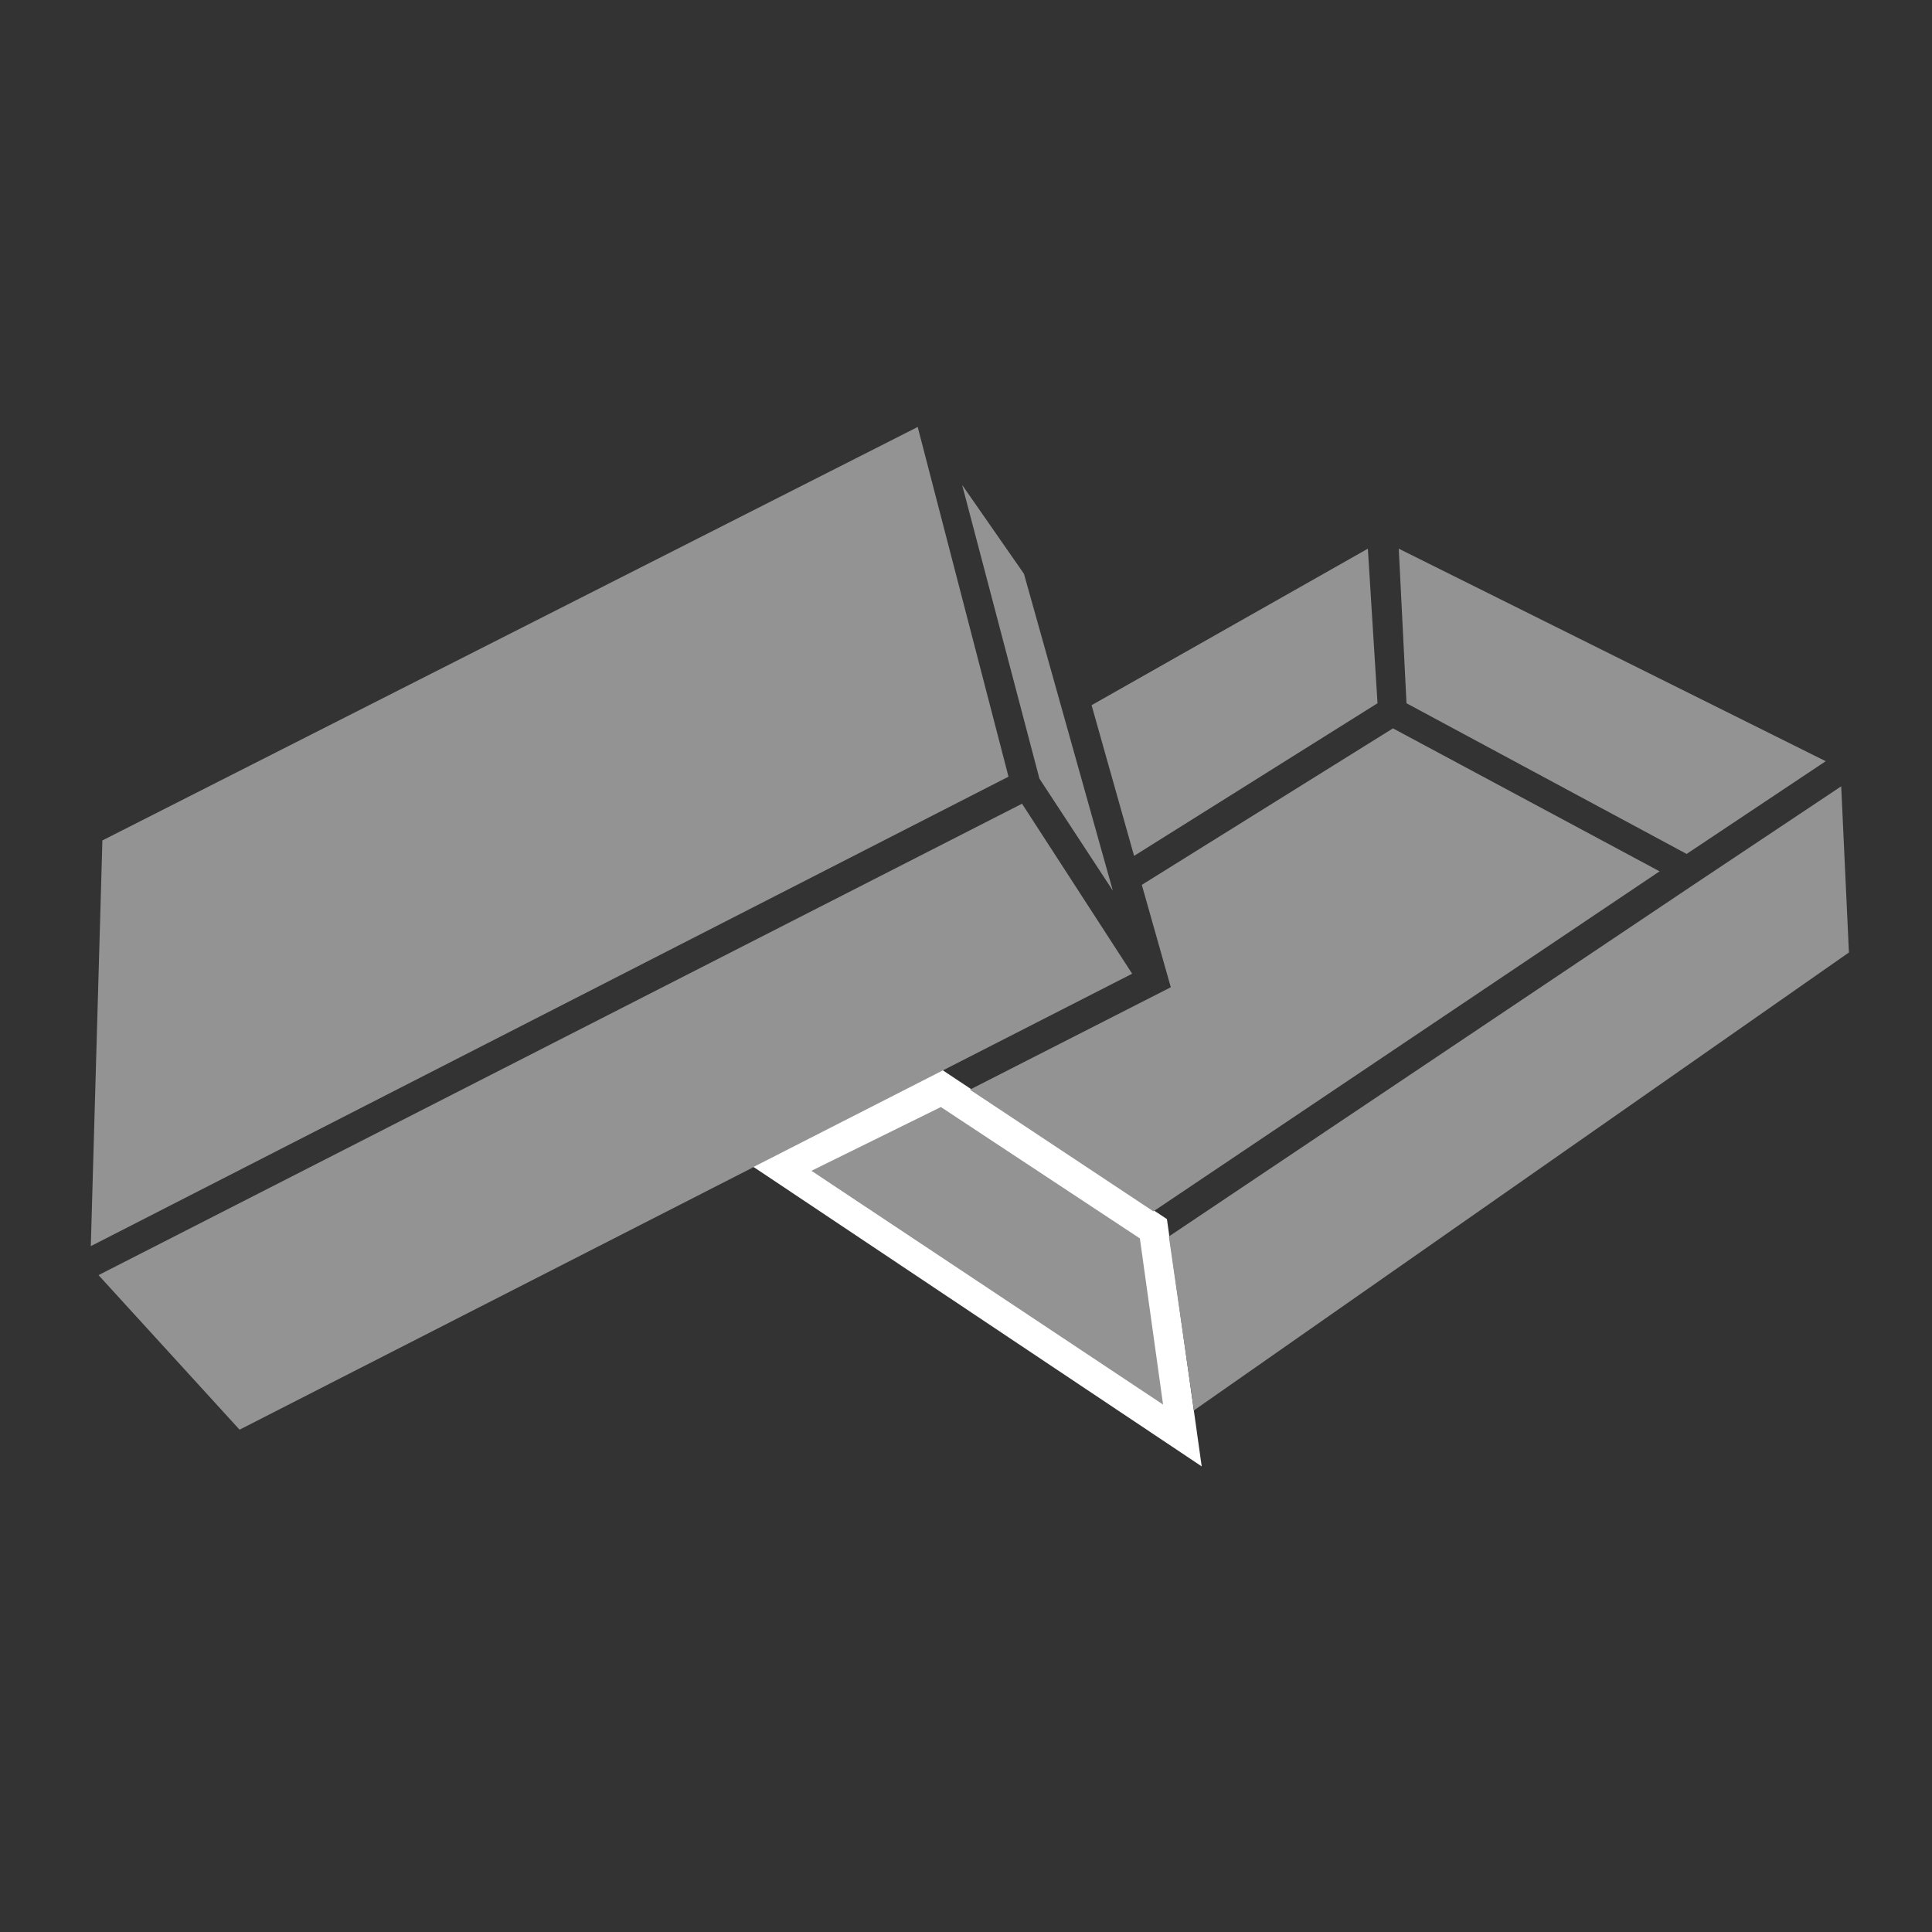
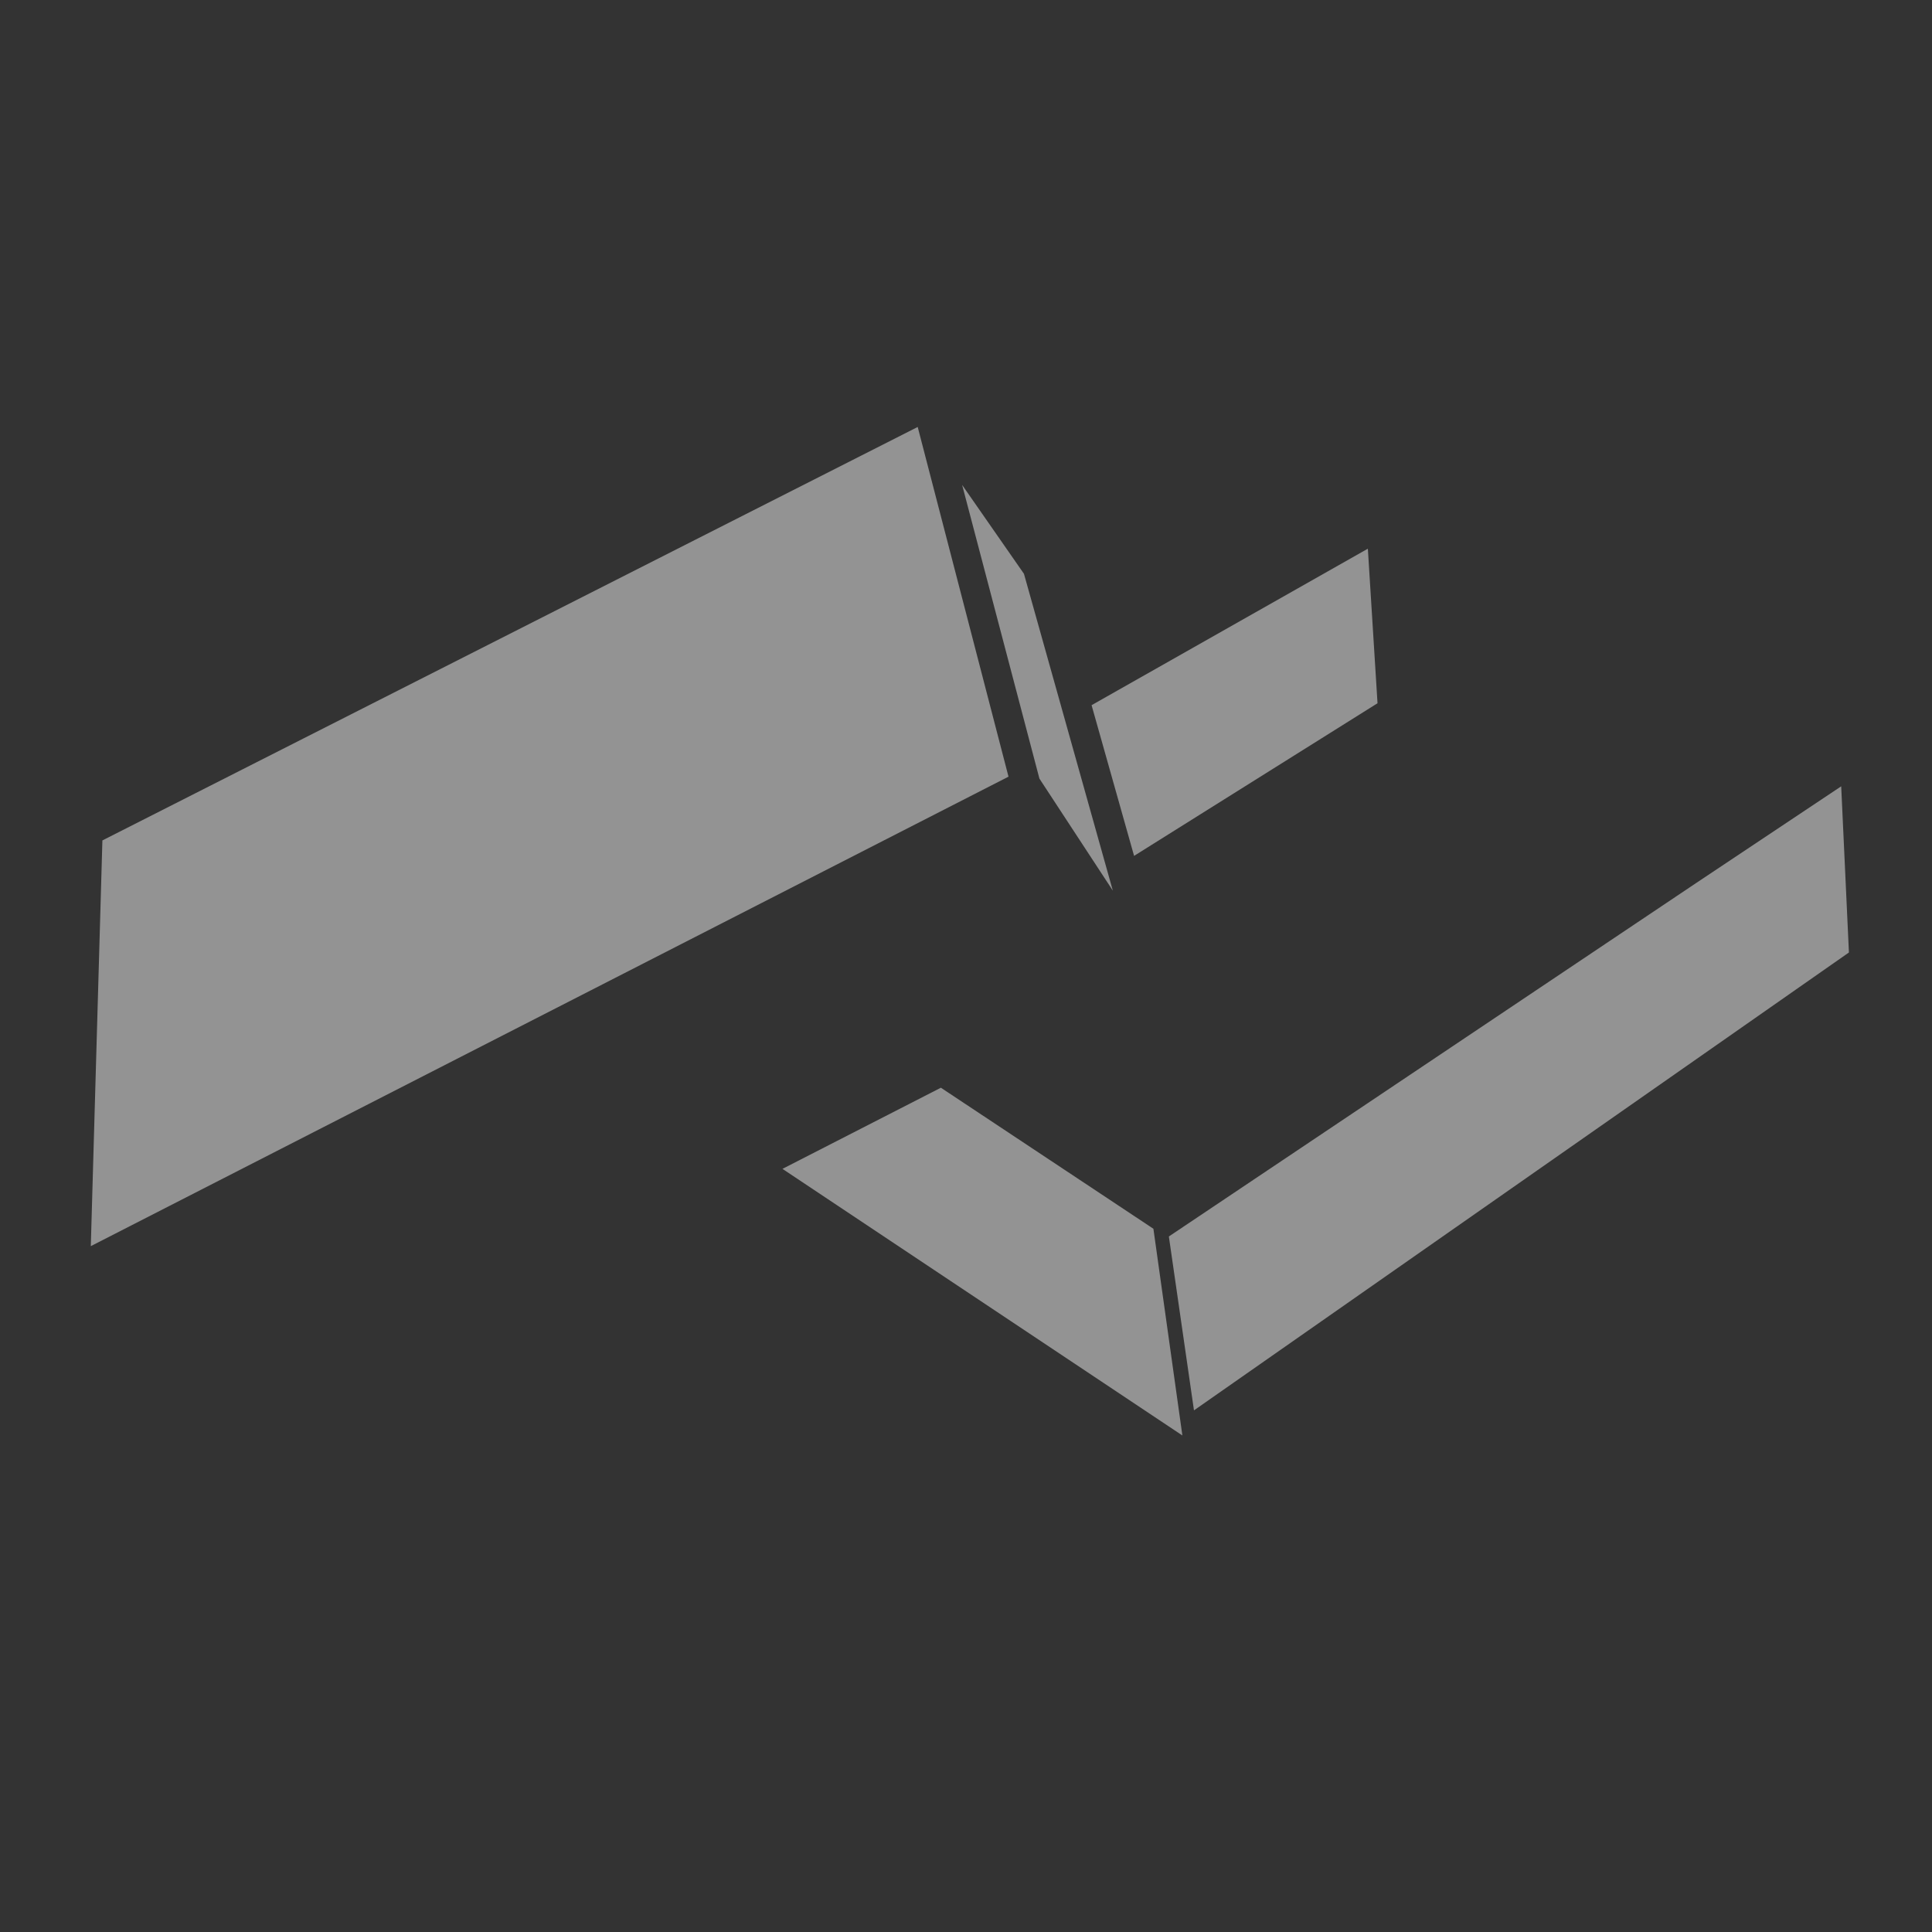
<svg xmlns="http://www.w3.org/2000/svg" version="1.1" id="Livello_1" x="0px" y="0px" width="100px" height="100px" viewBox="0 0 100 100" style="enable-background:new 0 0 100 100;" xml:space="preserve">
  <rect x="0" y="0" width="100" height="100" fill="#333333" stroke="none" />
  <style type="text/css">
	.st0{fill:#939393;stroke:#FFFFFF;stroke-width:1.596;stroke-miterlimit:10;}
	.st1{fill:#939393;}
	.st2{fill:#FFFFFF;}
</style>
  <g>
    <path class="st0" d="M8-168" />
  </g>
  <polygon class="st1" points="52.2,40.2 47.5,22.1 5.3,43.5 4.7,64.5 " />
-   <polygon class="st1" points="58.6,50.4 52.9,41.6 5.1,66 12.4,74 " />
  <polygon class="st1" points="57.6,46.1 53,29.7 49.8,25.1 53.8,40.3 " />
-   <polygon class="st1" points="72.4,28.4 72.8,36.4 87.3,44.2 94.5,39.4 " />
  <polygon class="st1" points="71.3,36.4 70.8,28.4 56.5,36.5 58.7,44.3 " />
  <g>
    <polygon class="st1" points="40.5,60.5 61.2,74.3 59.7,63.6 48.7,56.3  " />
-     <path class="st2" d="M62.2,75.9L39,60.4l9.8-5l11.6,7.7L62.2,75.9z M42,60.6l18.2,12.1L59,64.1l-10.3-6.8L42,60.6z" />
  </g>
  <polygon class="st1" points="61.8,73 95.7,49.3 95.3,40.7 87.8,45.7 60.5,64 " />
-   <polygon class="st1" points="72.1,37.7 59.1,45.8 60.6,51.1 50.2,56.4 59.7,62.7 85.9,45.1 " />
</svg>